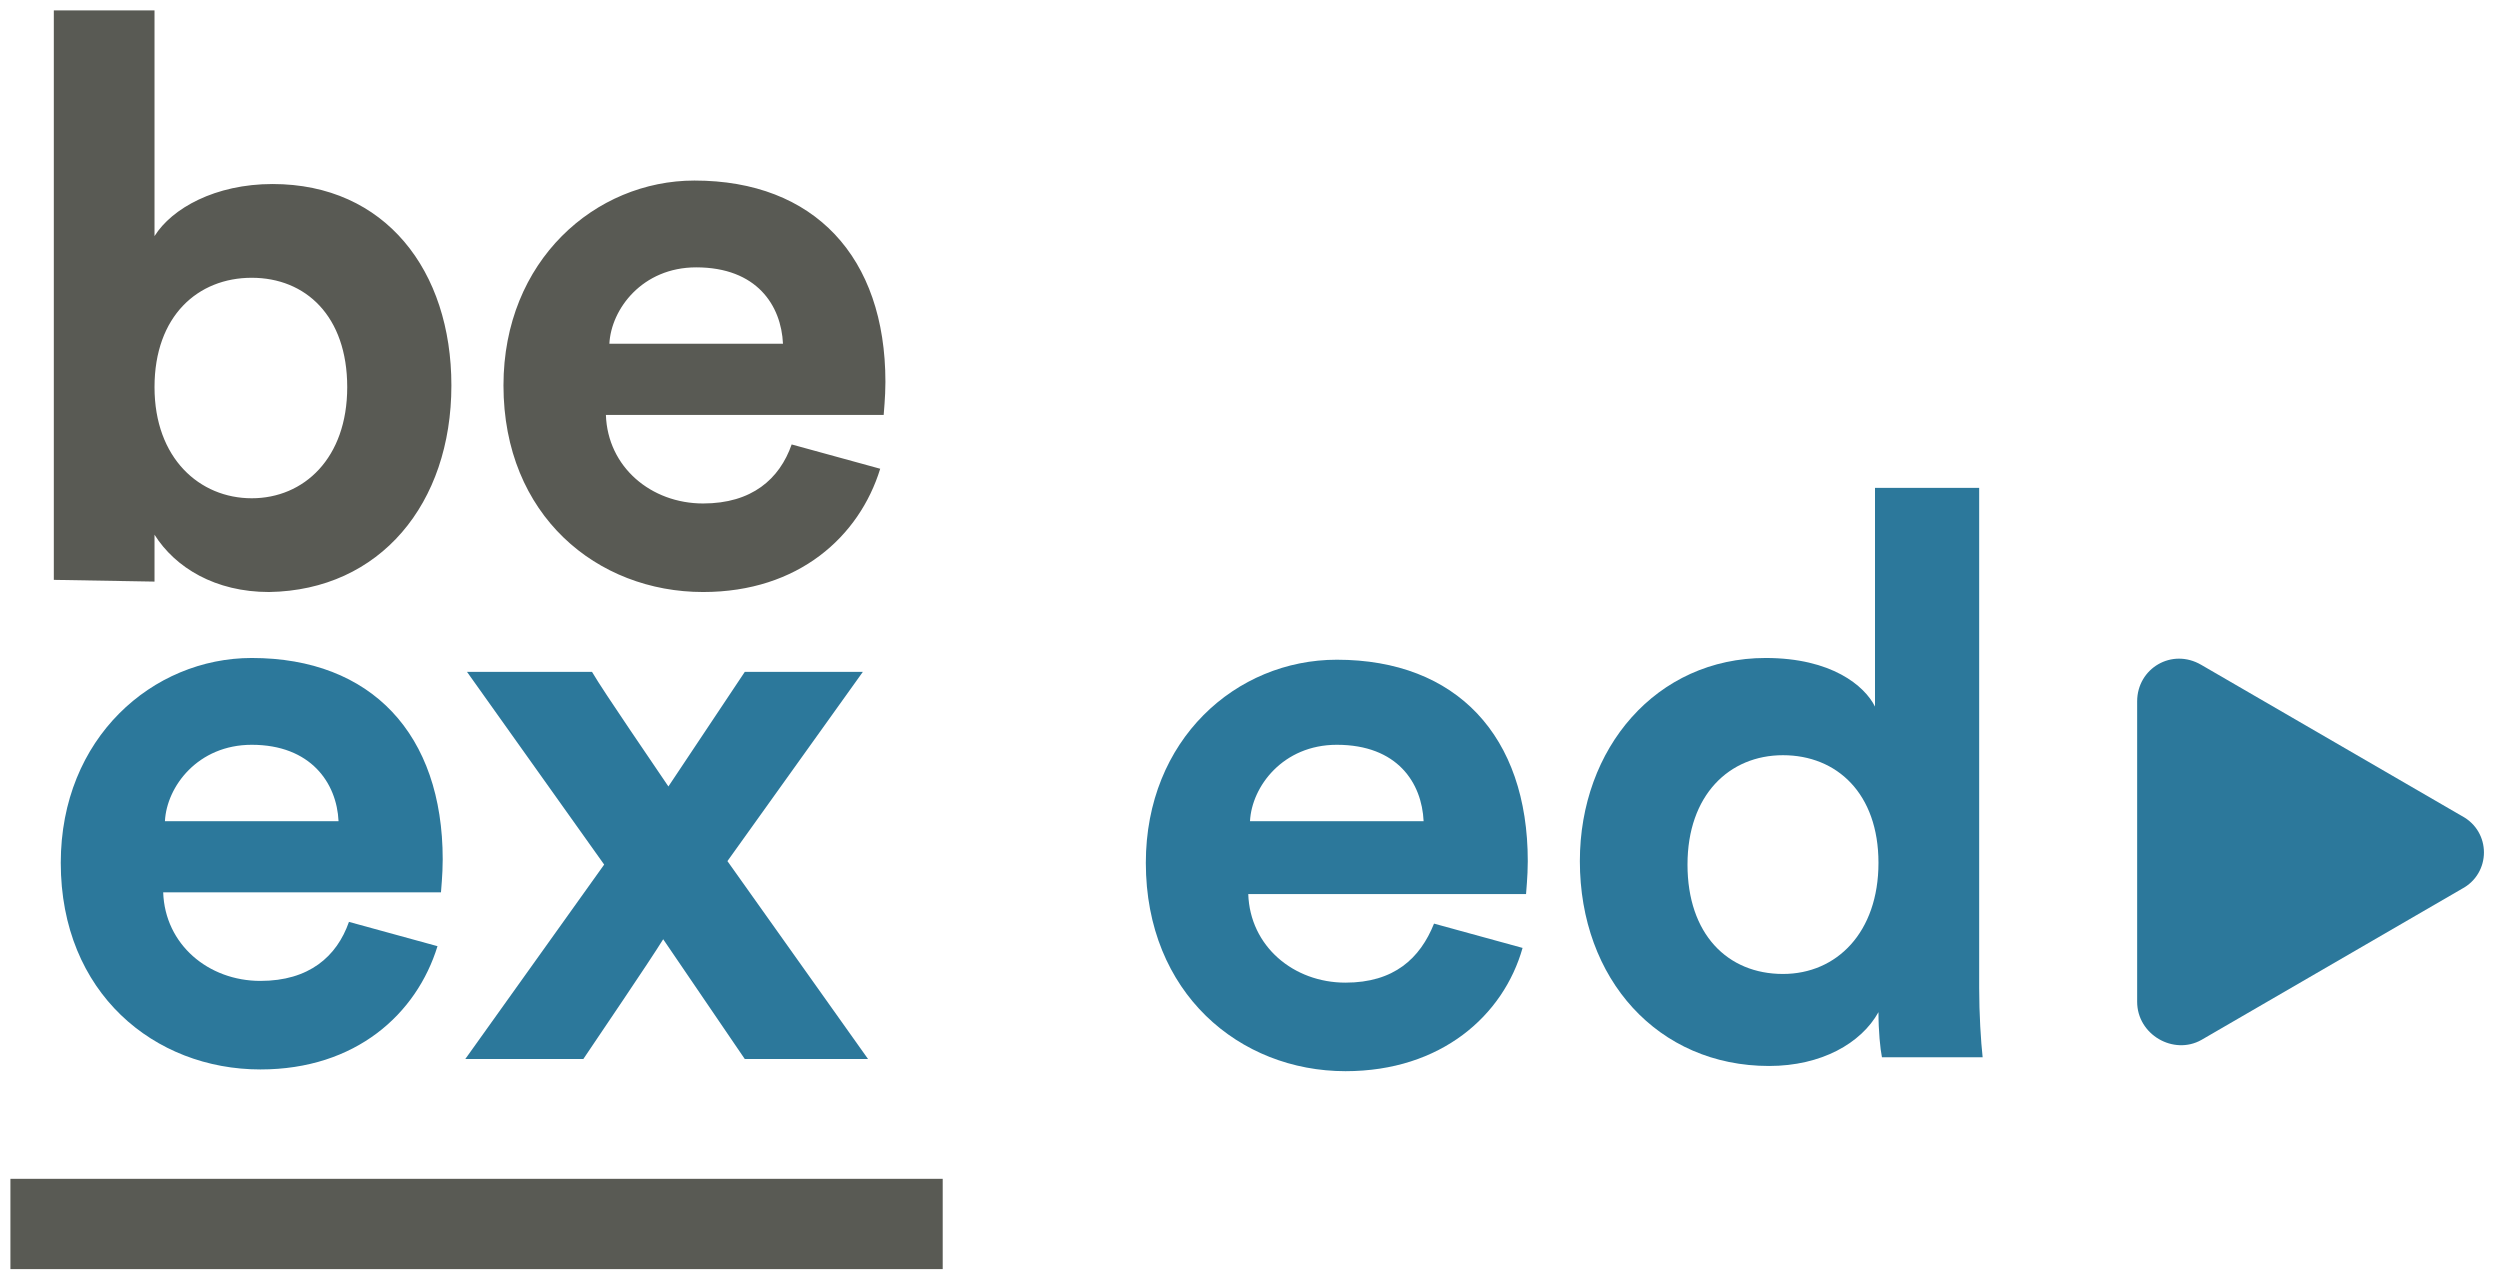
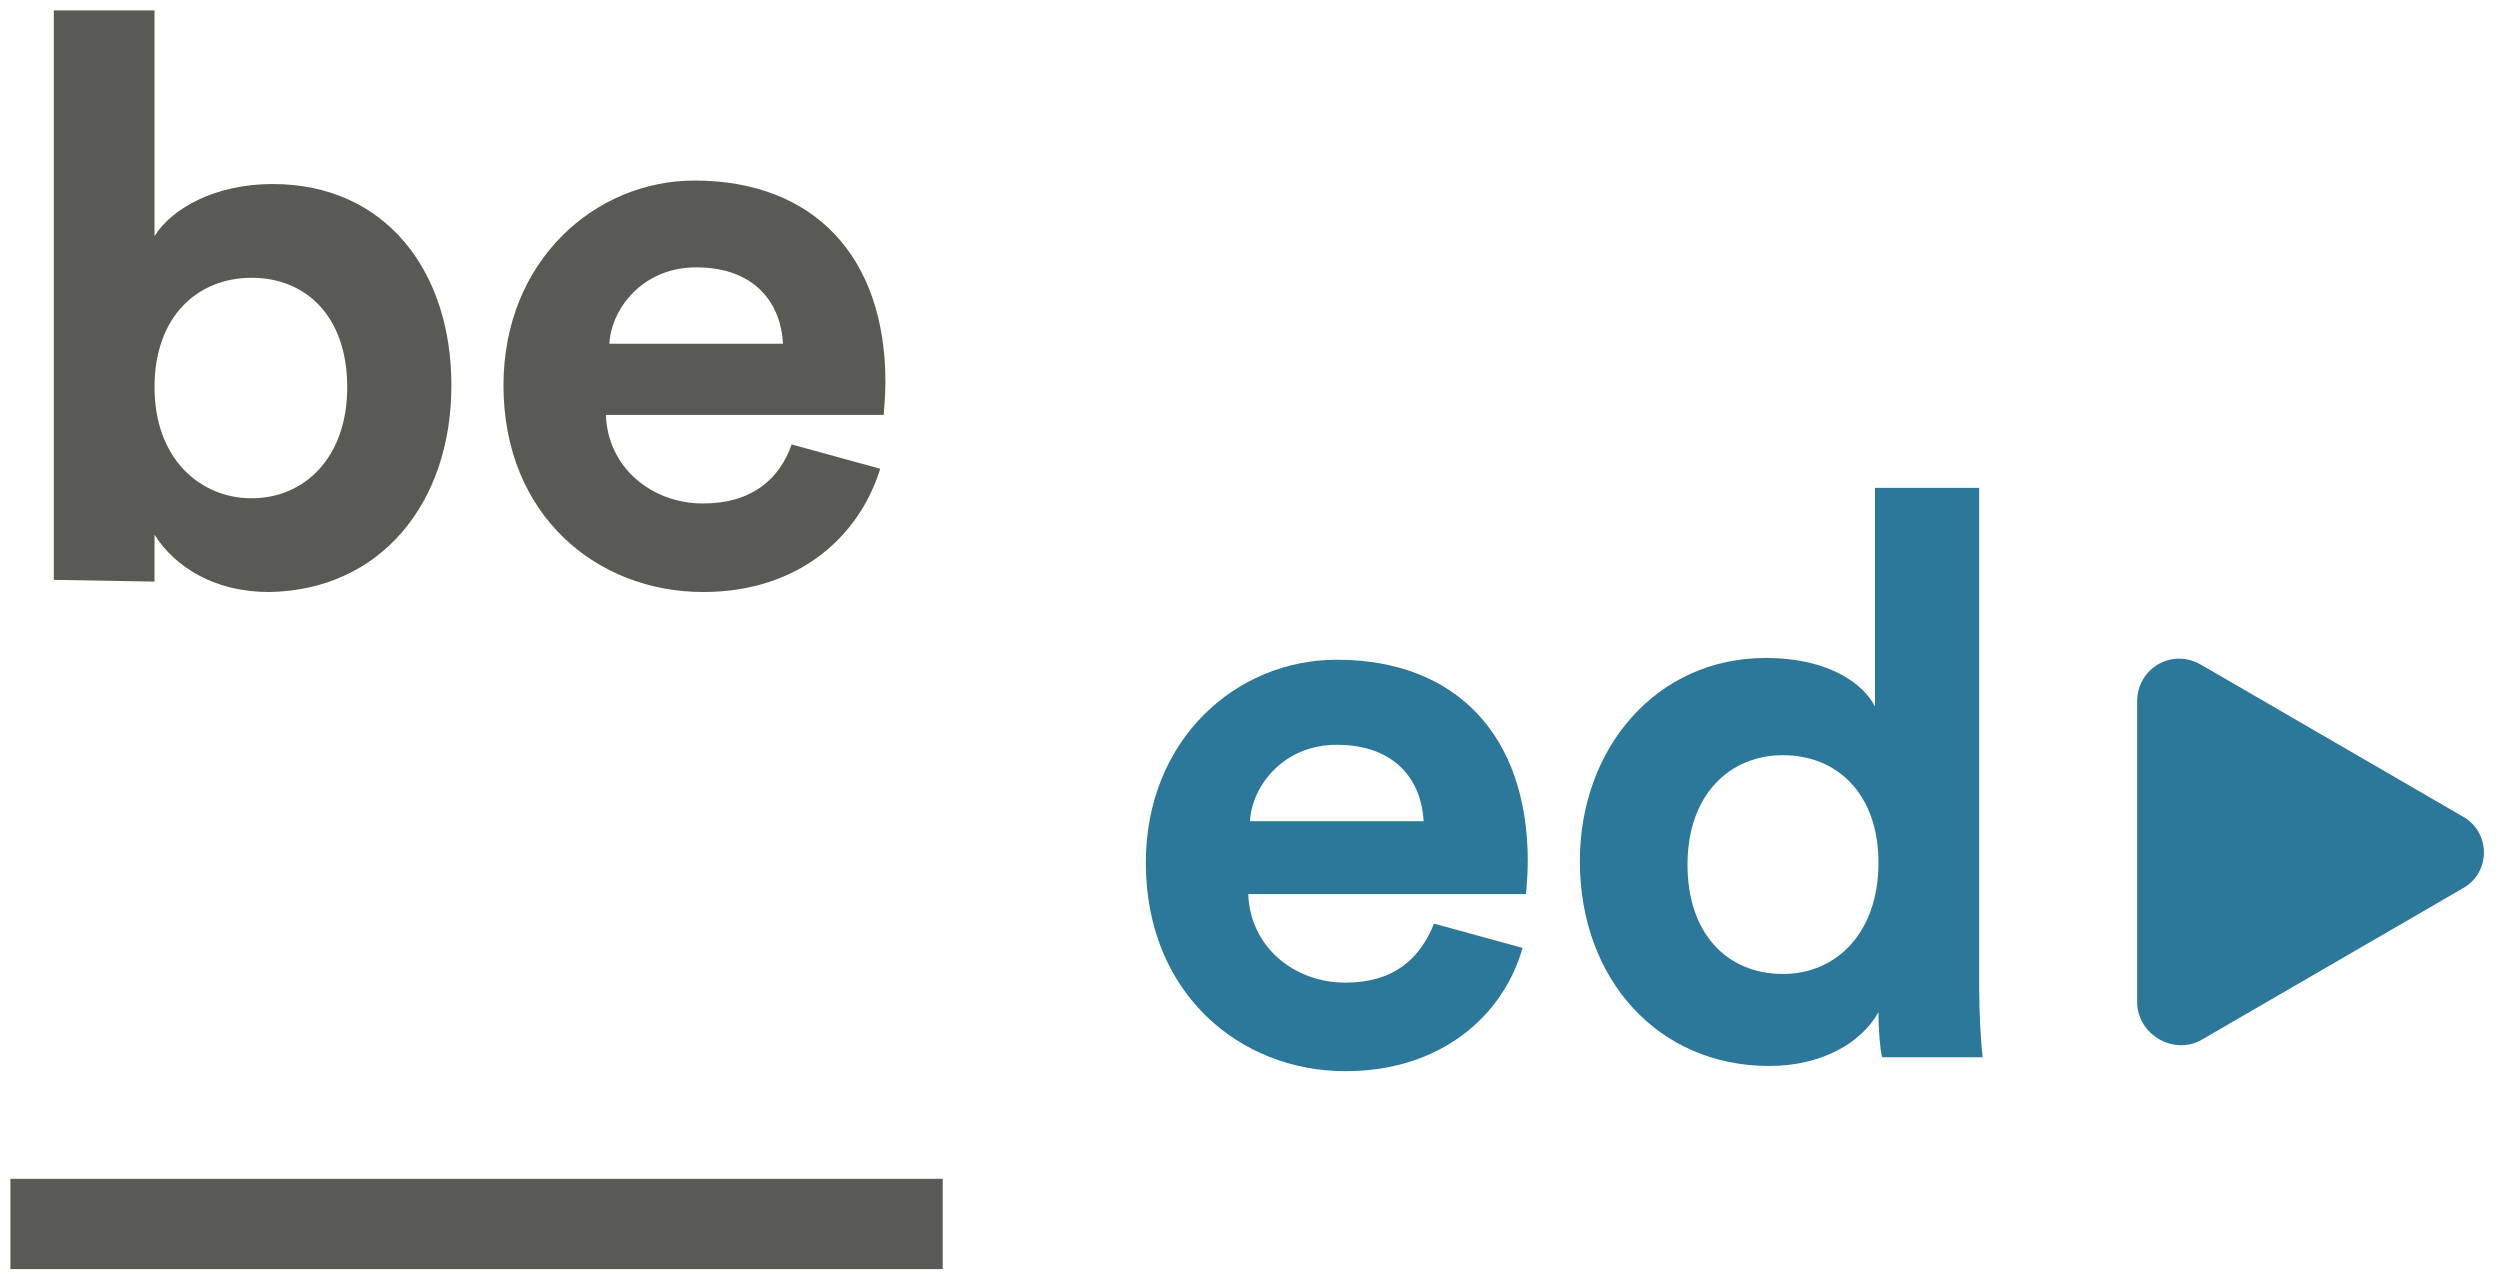
<svg xmlns="http://www.w3.org/2000/svg" width="144" height="74" viewBox="0 0 144 74" fill="none">
  <g clip-path="url(#clip0_14_2)">
-     <path d="M9.5 47.3C9.6 45.3 11.4 42.9 14.5 42.9C17.9 42.9 19.4 45.1 19.5 47.3H9.5ZM20.1 53.1C19.4 55.1 17.8 56.5 15 56.5C12 56.5 9.5 54.4 9.4 51.4H25.4C25.4 51.3 25.5 50.4 25.5 49.5C25.5 42.3 21.4 37.9 14.5 37.9C8.8 37.9 3.5 42.5 3.5 49.7C3.5 57.2 8.9 61.6 15 61.6C20.5 61.6 24 58.4 25.2 54.5L20.1 53.1ZM26.8 61H33.6C34.4 59.8 37.4 55.4 38.2 54.1L42.9 61H50L41.9 49.6L49.7 38.7H42.9L38.5 45.3C37.7 44.1 34.8 39.9 34.1 38.7H26.9L34.8 49.8L26.8 61Z" fill="#2C789B" />
    <path d="M8.9 33.5V30.8C10.1 32.7 12.4 34.1 15.5 34.1C21.9 34 26 29 26 22.2C26 15.6 22.2 10.6 15.7 10.6C12.4 10.6 9.9 12 8.9 13.6V0.6H3.1V33.4L8.9 33.5ZM20 22.3C20 26.4 17.5 28.7 14.5 28.7C11.5 28.7 8.9 26.4 8.9 22.3C8.9 18.2 11.4 16 14.5 16C17.6 16 20 18.2 20 22.3ZM35.1 19.8C35.2 17.8 37 15.4 40.1 15.4C43.6 15.4 45 17.6 45.1 19.8H35.1ZM45.6 25.6C44.9 27.6 43.3 29 40.5 29C37.5 29 35 26.9 34.9 23.9H50.9C50.9 23.8 51 22.9 51 22C51 14.8 46.9 10.4 40 10.4C34.3 10.4 29 15 29 22.2C29 29.7 34.4 34.1 40.5 34.1C46 34.1 49.5 30.9 50.7 27L45.6 25.6Z" fill="#595A54" />
    <path d="M141.8 47L126.8 38.3C125.1 37.3 123.1 38.5 123.1 40.4V57.7C123.1 59.6 125.2 60.8 126.8 59.9L141.8 51.2C143.5 50.3 143.5 47.9 141.8 47Z" fill="#2C789B" />
    <path d="M87.7 54.6C86.6 58.5 83 61.7 77.5 61.7C71.4 61.7 66 57.2 66 49.7C66 42.6 71.2 38 77 38C83.9 38 88 42.4 88 49.6C88 50.5 87.9 51.4 87.9 51.5H71.9C72 54.5 74.5 56.6 77.5 56.6C80.3 56.6 81.8 55.2 82.6 53.2L87.7 54.6ZM82 47.3C81.9 45.1 80.5 42.9 77 42.9C73.9 42.9 72.1 45.3 72 47.3H82Z" fill="#2C789B" />
    <path d="M114 56.9C114 58.4 114.1 60 114.2 60.9H108.4C108.3 60.4 108.2 59.4 108.2 58.3C107.2 60.1 104.9 61.4 101.9 61.4C95.5 61.4 91 56.4 91 49.6C91 43.1 95.4 37.9 101.7 37.9C105.5 37.9 107.4 39.5 108 40.7V28.1H114V56.9ZM102.7 56.1C105.8 56.1 108.2 53.7 108.2 49.7C108.2 45.7 105.8 43.5 102.7 43.5C99.6 43.5 97.2 45.8 97.2 49.8C97.2 53.8 99.5 56.1 102.7 56.1Z" fill="#2C789B" />
    <path d="M54.3 67.9H0.6V73.1H54.3V67.9Z" fill="#595A54" />
  </g>
  <defs>
    <clipPath id="clip0_14_2">
      <rect width="144" height="74" fill="white" />
    </clipPath>
  </defs>
</svg>